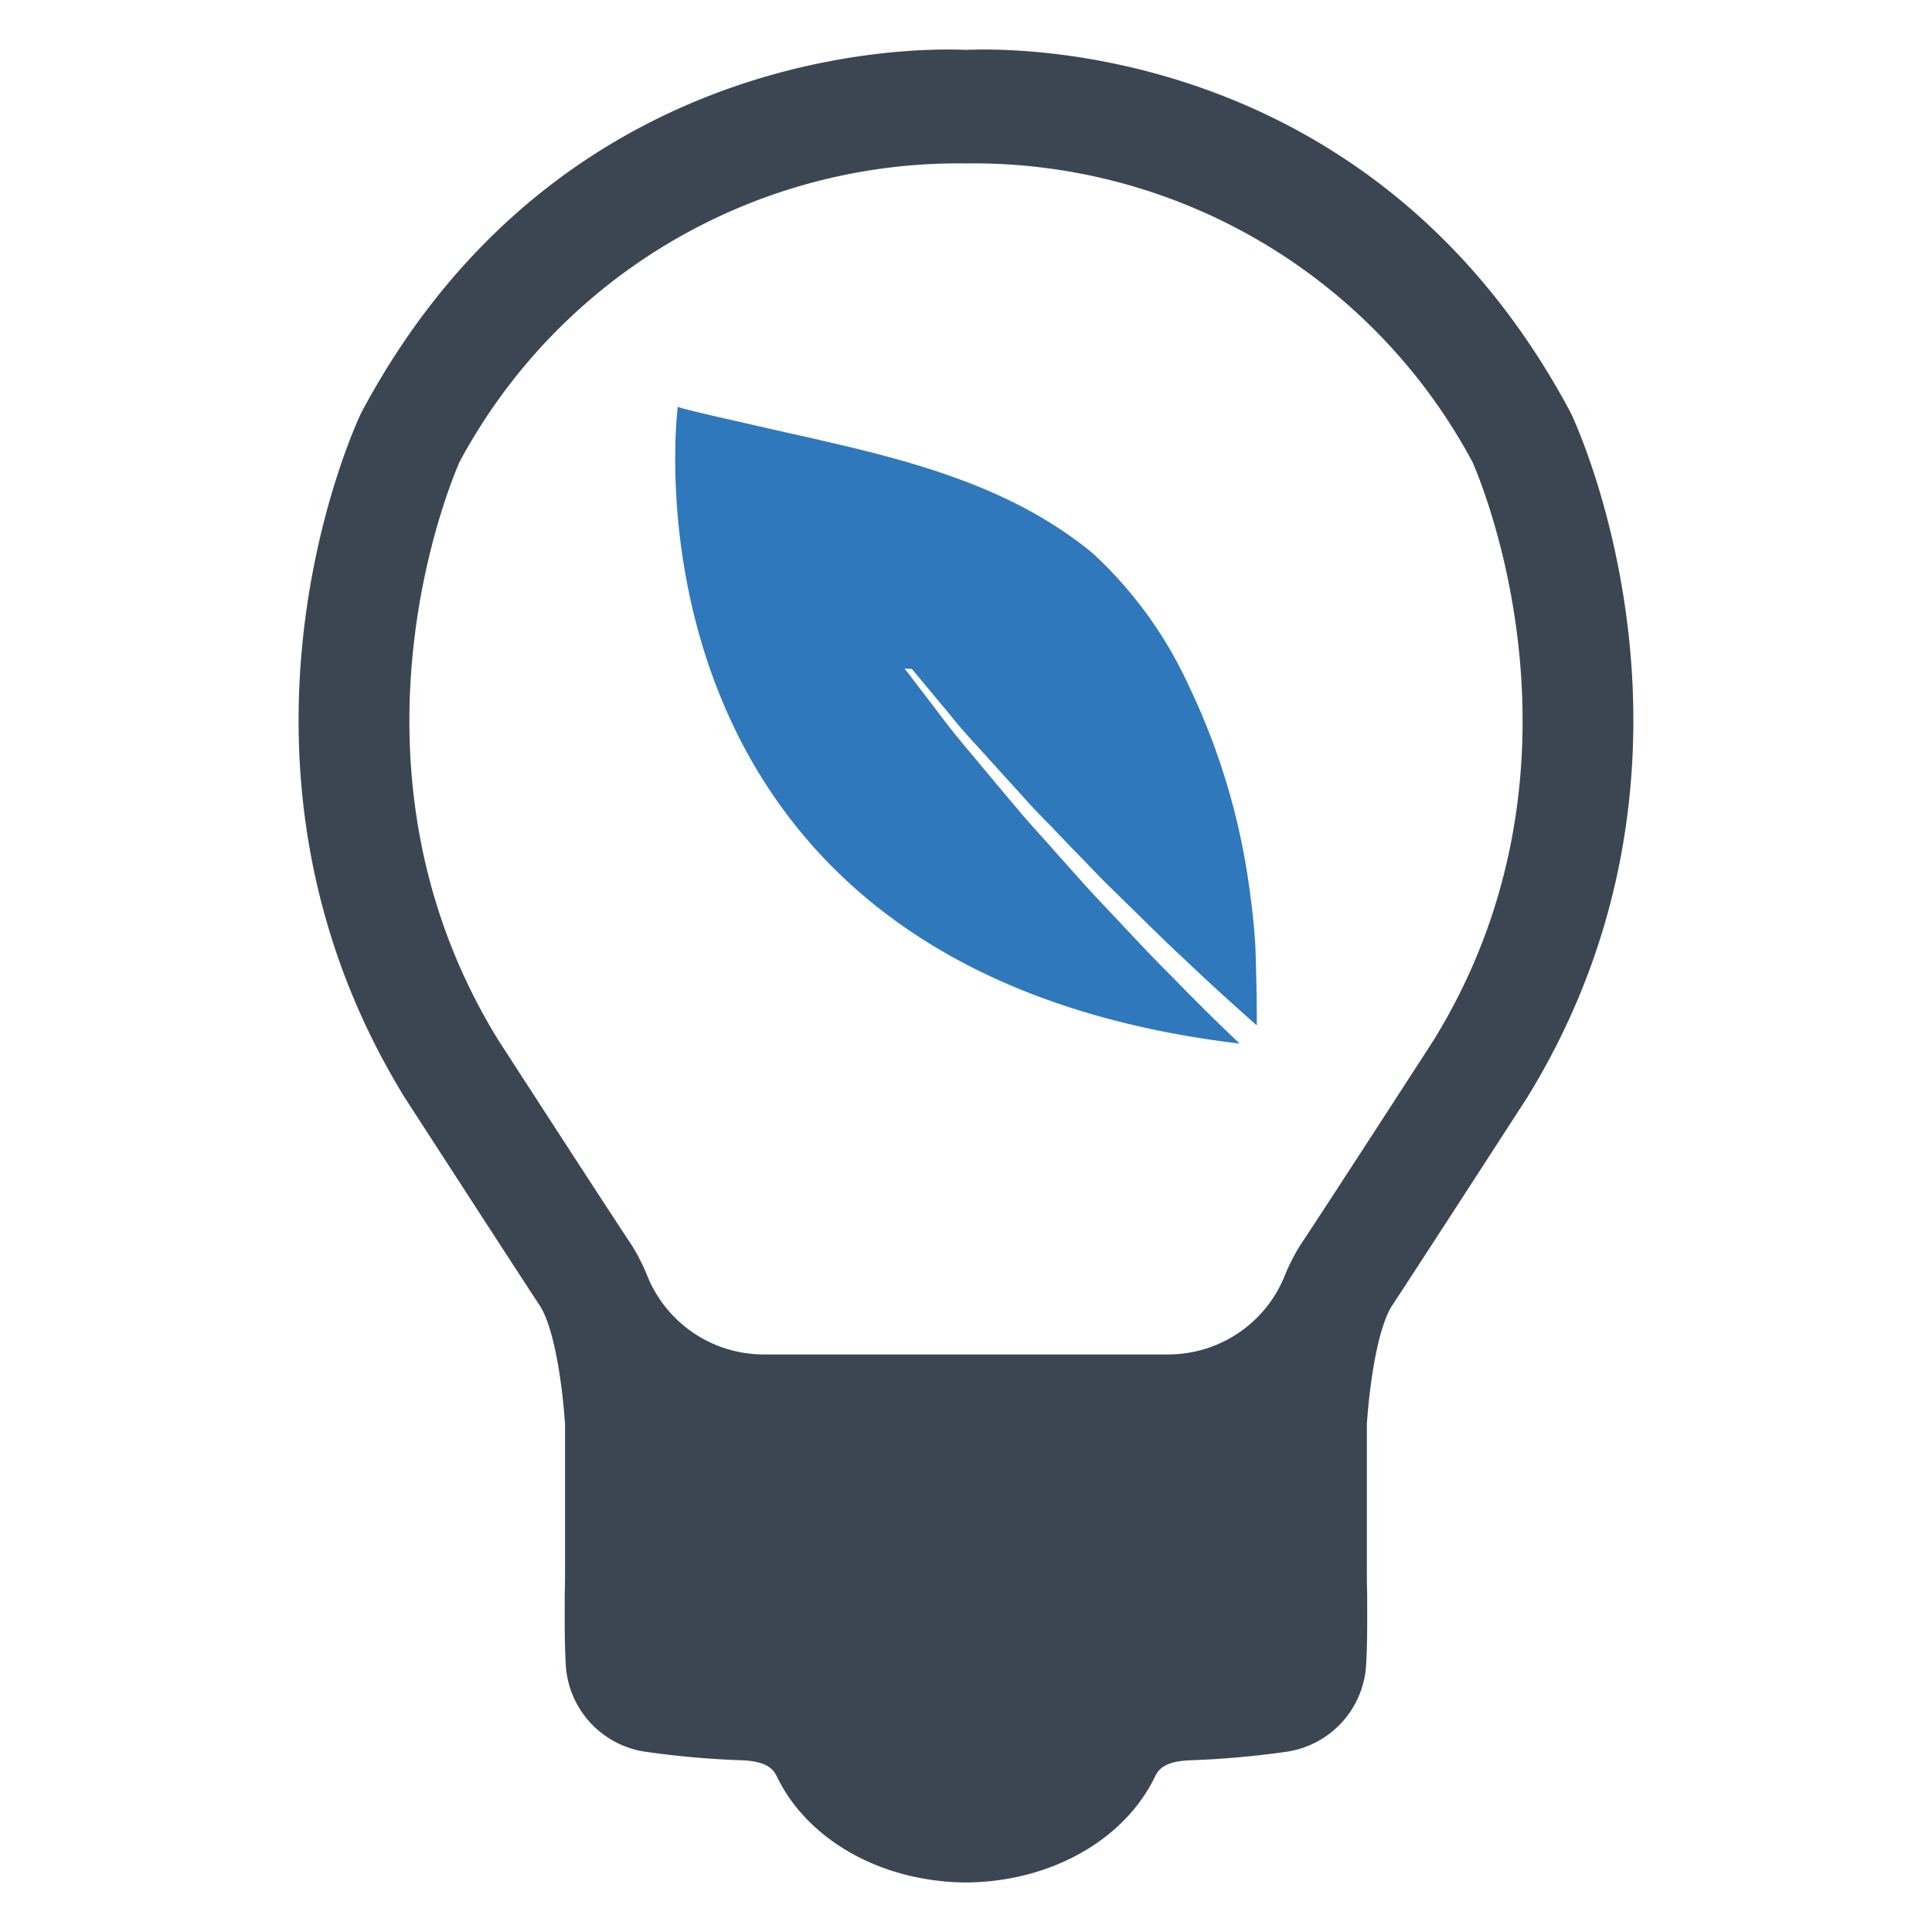
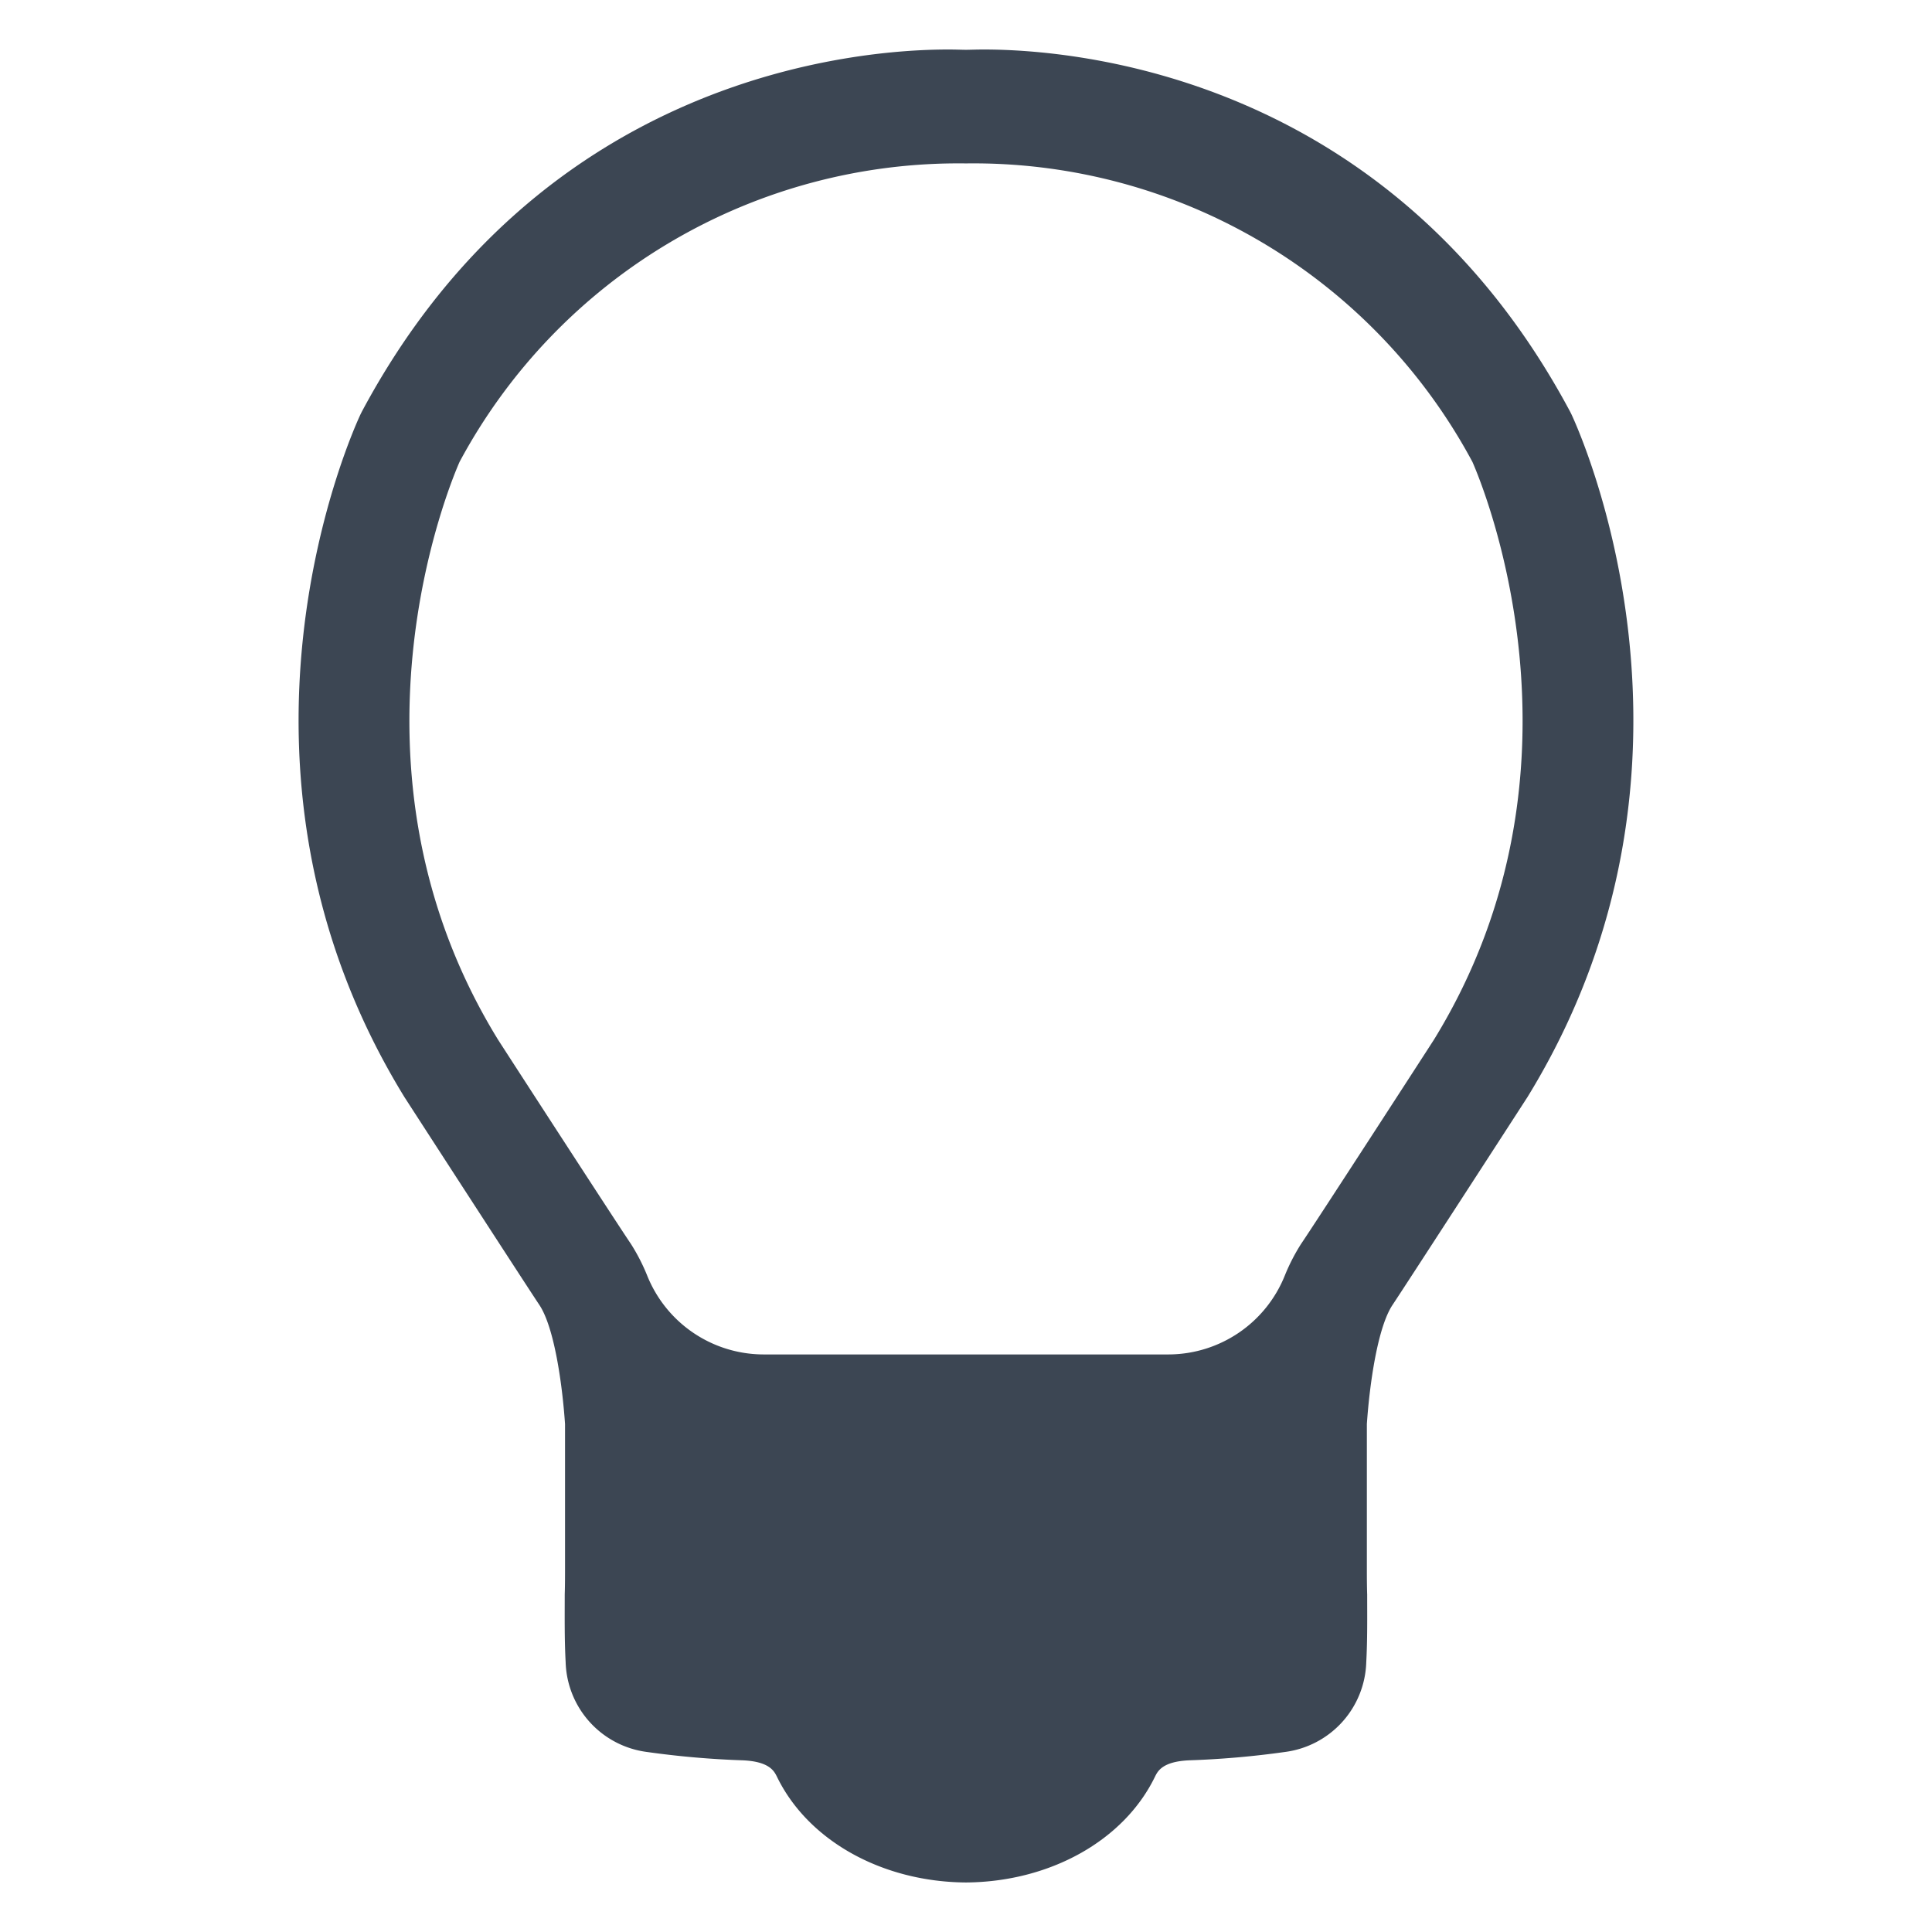
<svg xmlns="http://www.w3.org/2000/svg" id="Layer_1" data-name="Layer 1" viewBox="0 0 128 128">
  <defs>
    <style>.cls-1{fill:#3c4653;}.cls-2{fill:#2f78bc;}</style>
  </defs>
  <path class="cls-1" d="M104.111,27.446l-.082-.164c-11.888-22.26-32.734-24.002-38.842-24.002-.532,0-.942.02-1.188.02s-.655-.02-1.188-.02c-6.108,0-26.953,1.742-38.842,24.002l-.082.164c-.43.922-10.679,23.161,2.931,45.277l.041.061c.328.512,7.973,12.319,8.875,13.671.984,1.476,1.517,5.206,1.701,7.891v9.408c0,.635,0,1.271-.02,1.886,0,1.455-.021,2.972.061,4.489a6.18,6.18,0,0,0,5.391,5.944,59.633,59.633,0,0,0,6.354.553c1.762.082,2.07.718,2.254,1.087,2.055,4.232,6.958,6.966,12.522,7.006,5.564-.04,10.468-2.775,12.522-7.006.184-.369.492-1.004,2.254-1.087a59.626,59.626,0,0,0,6.354-.553,6.181,6.181,0,0,0,5.391-5.944c.082-1.517.061-3.034.061-4.489-.021-.615-.021-1.251-.021-1.886v-9.408c.184-2.685.717-6.415,1.701-7.891.902-1.353,8.547-13.159,8.875-13.671l.041-.061C114.79,50.607,104.541,28.368,104.111,27.446Zm-9.101,41.424c-.471.738-7.932,12.257-8.814,13.548a12.997,12.997,0,0,0-1.066,2.07,8.322,8.322,0,0,1-7.707,5.247H50.576a8.322,8.322,0,0,1-7.707-5.247,12.989,12.989,0,0,0-1.066-2.07c-.881-1.291-8.342-12.81-8.814-13.548-11.15-18.14-3.075-37.058-2.542-38.268A37.505,37.505,0,0,1,64,10.827a37.505,37.505,0,0,1,33.552,19.775C98.085,31.812,106.161,50.73,95.01,68.87Z" />
-   <path class="cls-2" d="M82.754,58.701a44.859,44.859,0,0,0-3.936-13.142c-.091-.187-.172-.381-.266-.567a27.523,27.523,0,0,0-6.157-8.337c-.449-.372-.91-.721-1.377-1.057-4.142-2.971-8.995-4.559-13.941-5.788-2.421-.602-4.864-1.12-7.256-1.673-.382-.093-4.926-1.093-4.915-1.194,0,0-4.865,37.18,37.226,42.198-.15-.143-.589-.562-1.266-1.212-.834-.81-2.021-1.986-3.406-3.413-1.419-1.401-2.987-3.122-4.703-4.928-.852-.903-1.696-1.877-2.576-2.849-.176-.2-.357-.407-.536-.606l0-.005c-.695-.779-1.404-1.545-2.083-2.352-.862-1.016-1.71-2.031-2.558-3.046-.821-.999-1.671-1.972-2.422-2.966q-1.126-1.491-2.176-2.851c-.154-.221-.323-.415-.478-.622h.001l.491.033c.104.119.195.237.299.357.717.865,1.486,1.79,2.282,2.745.766.981,1.662,1.901,2.527,2.874.866.96,1.758,1.935,2.65,2.925.511.554,1.024,1.08,1.55,1.607l-.001.009c.394.406.789.822,1.175,1.228.918.928,1.784,1.866,2.675,2.737,1.775,1.725,3.403,3.366,4.859,4.712,1.44,1.365,2.658,2.479,3.513,3.241.73.652,1.185,1.064,1.316,1.179.016-1.841-.077-5.015-.104-5.436C83.079,61.244,82.936,59.972,82.754,58.701Z" />
</svg>